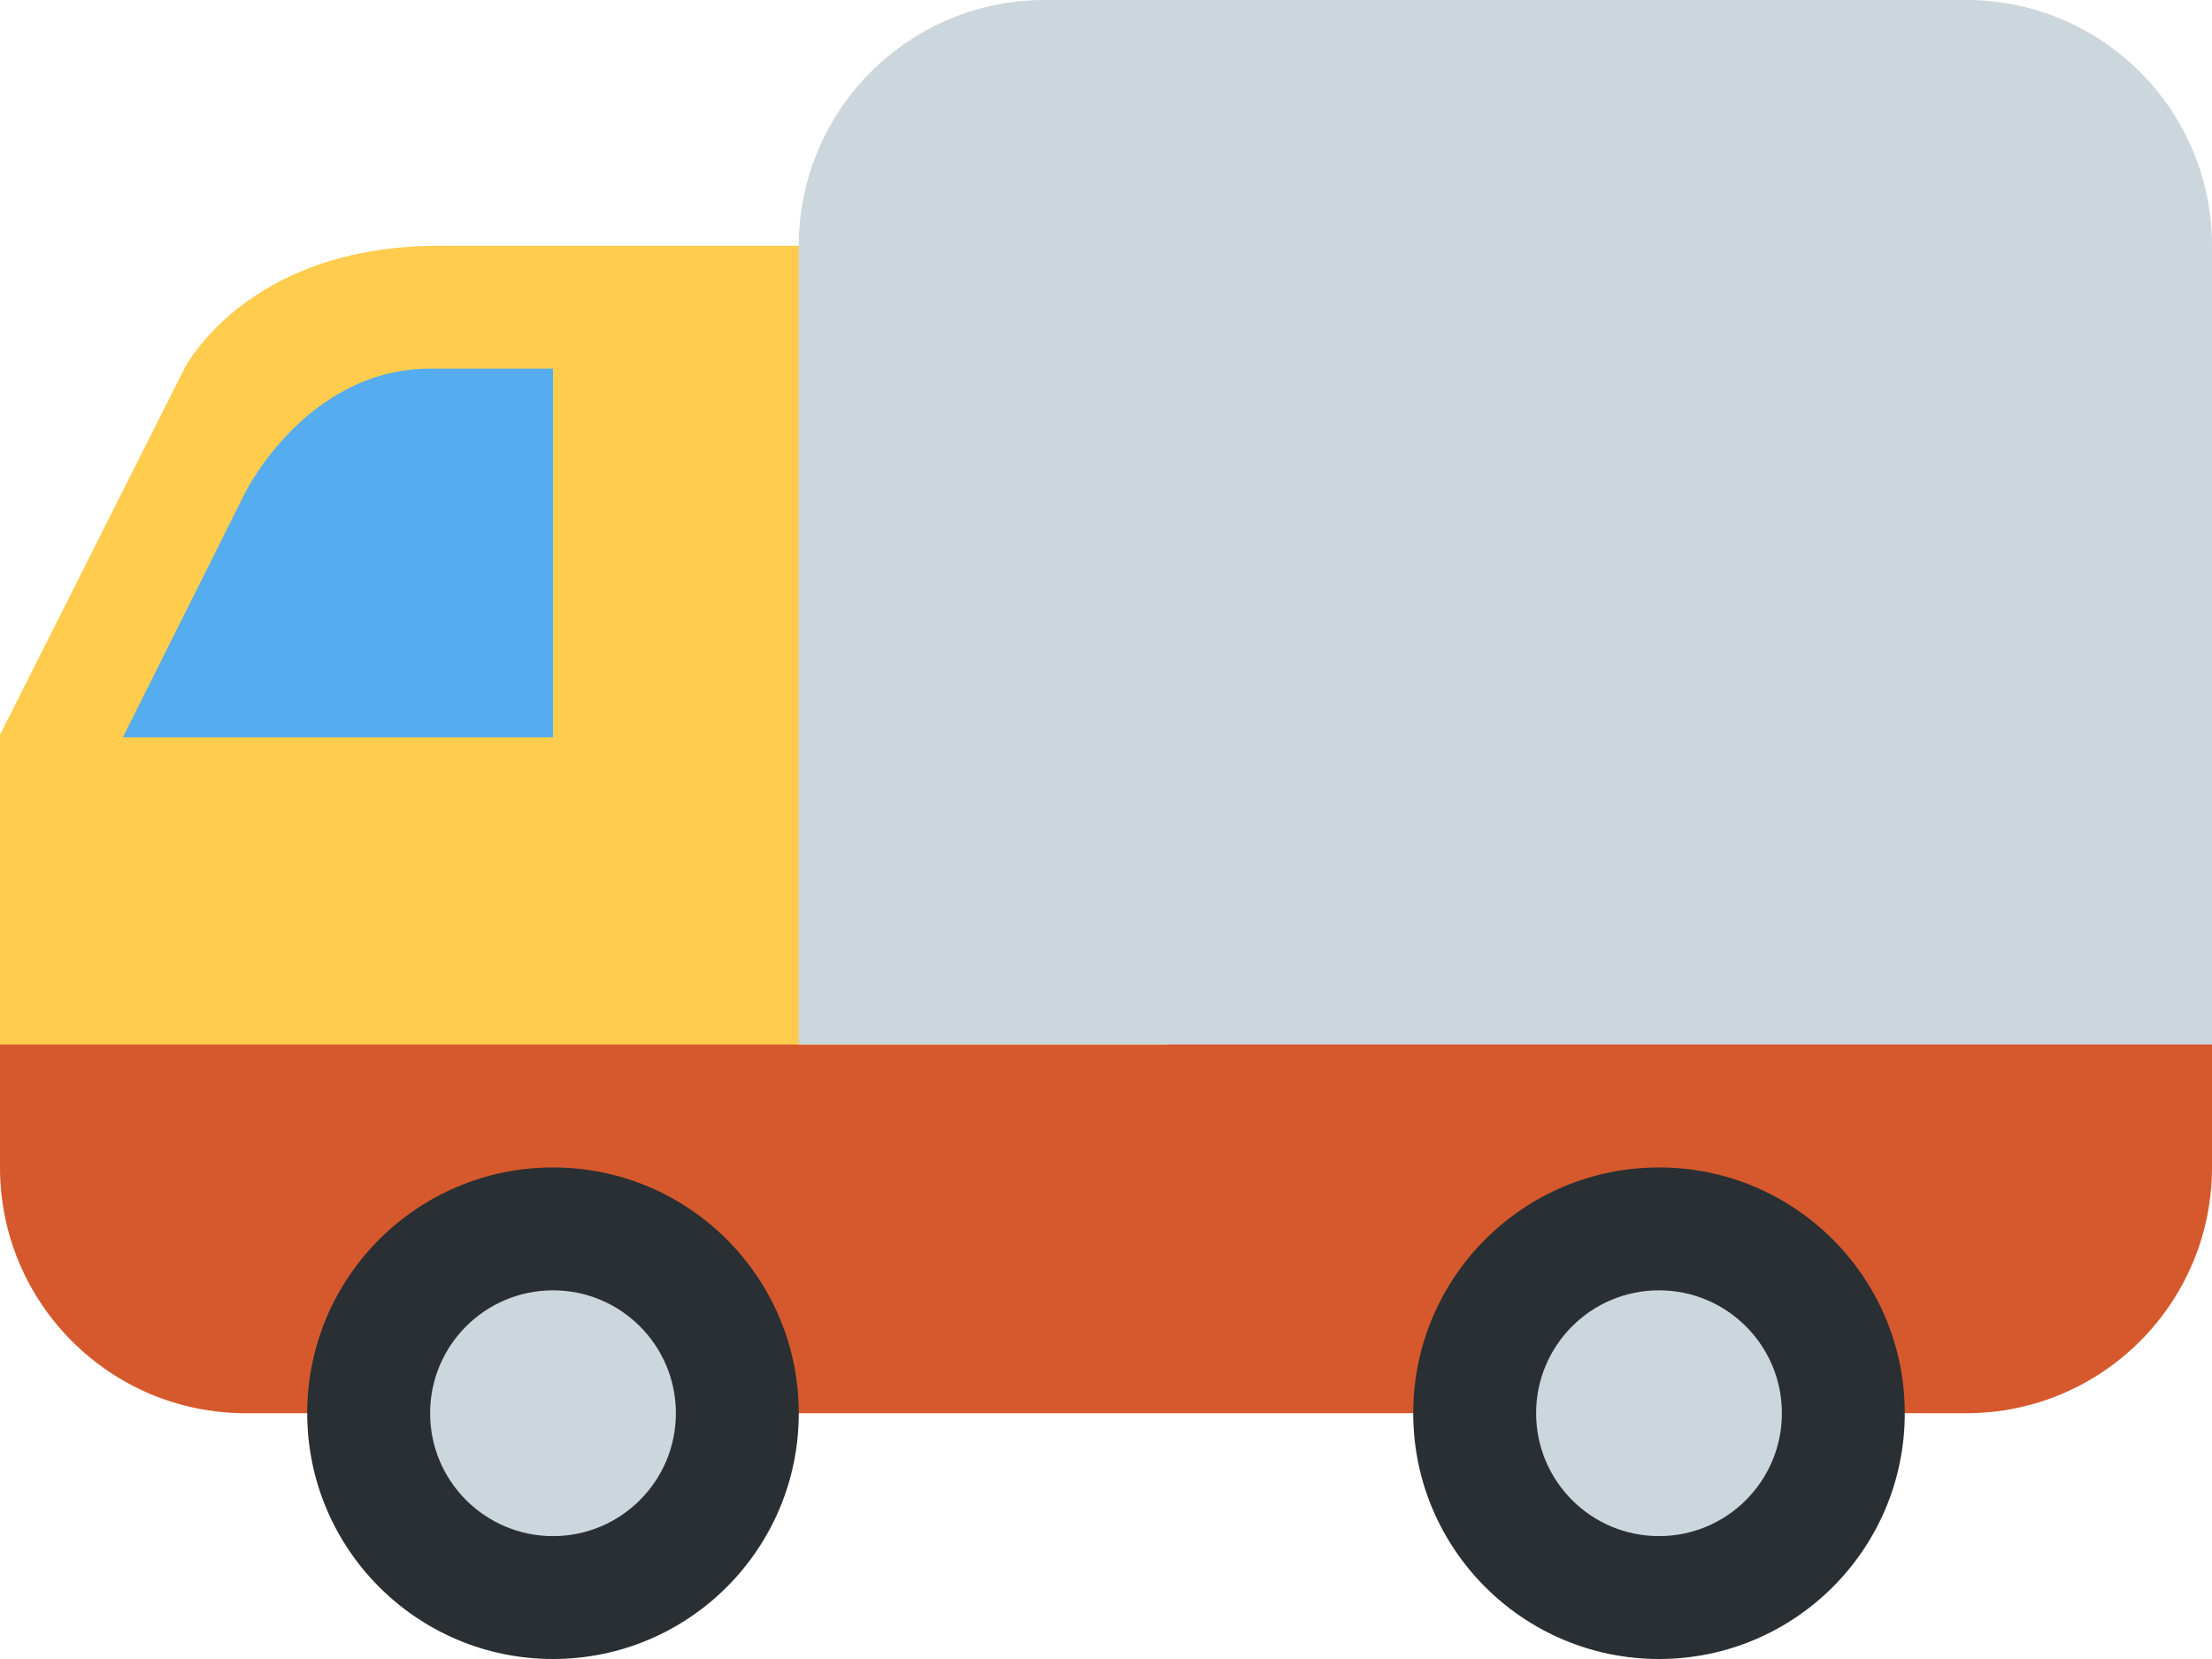
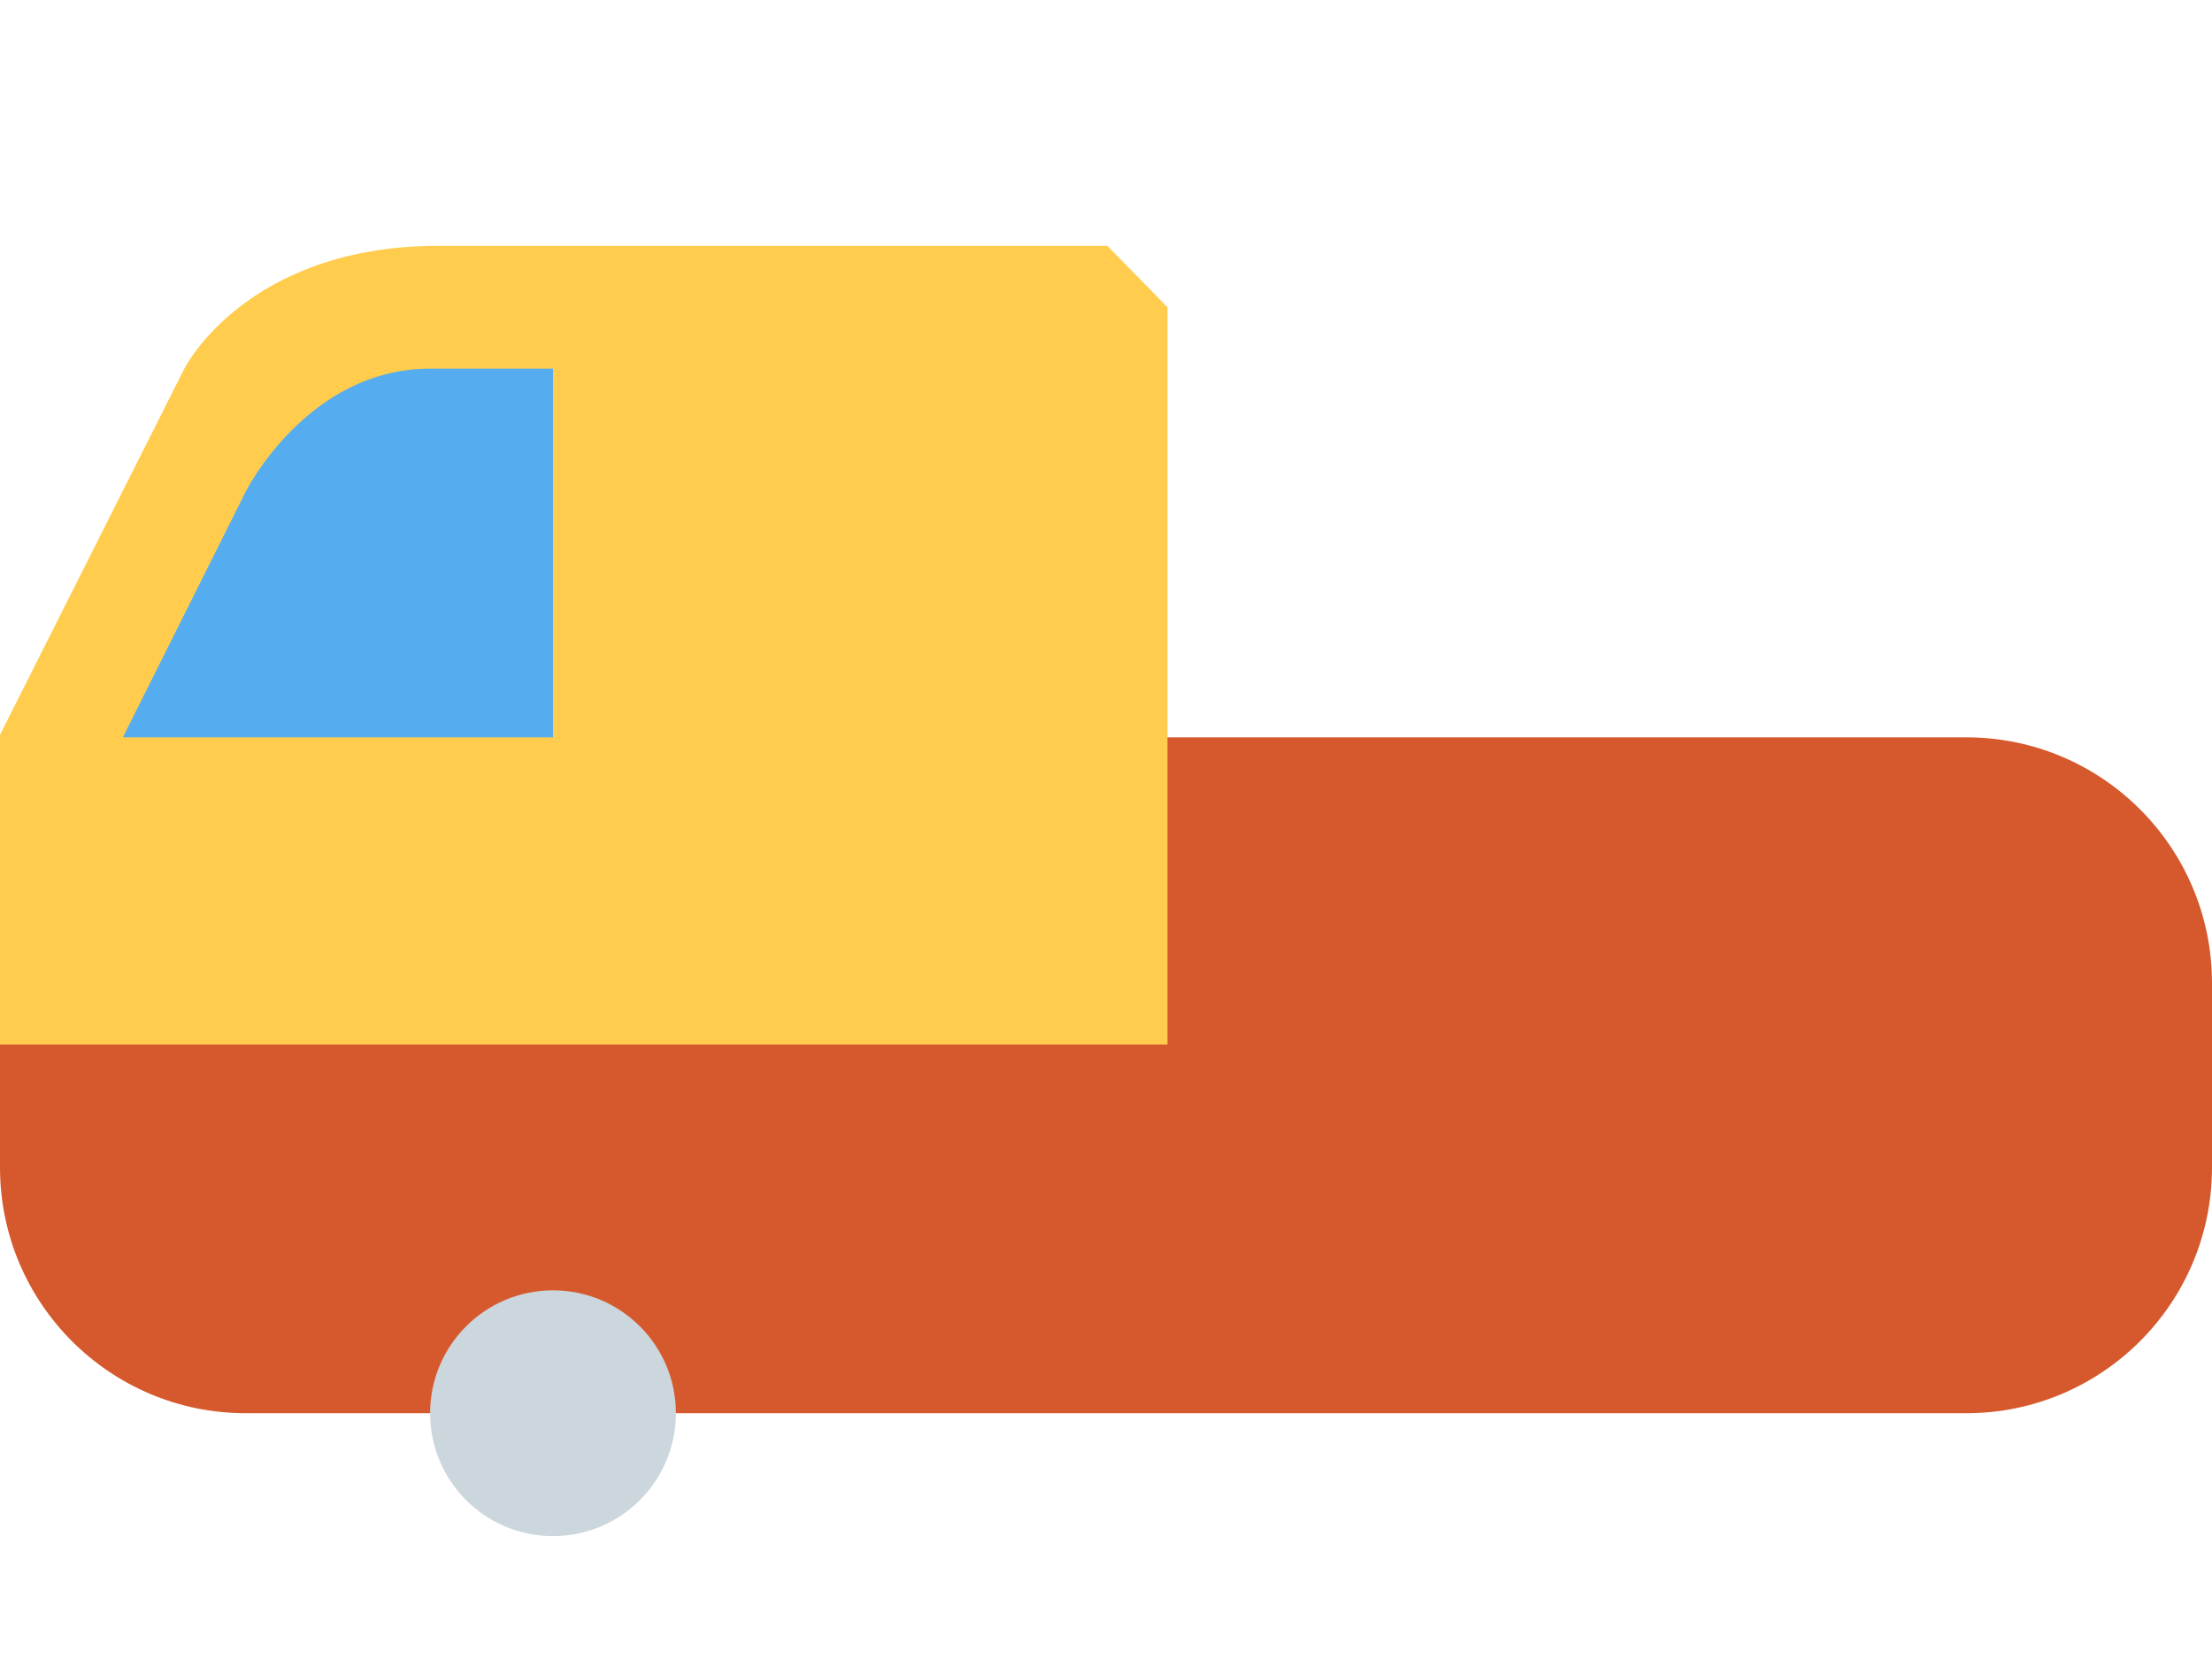
<svg xmlns="http://www.w3.org/2000/svg" fill="#000000" height="27" preserveAspectRatio="xMidYMid meet" version="1" viewBox="0.0 8.0 36.0 27.0" width="36" zoomAndPan="magnify">
  <g id="change1_1">
    <path d="M36 27c0 2.209-1.791 4-4 4H4c-2.209 0-4-1.791-4-4v-3c0-2.209 1.791-4 4-4h28c2.209 0 4 1.791 4 4v3z" fill="#d6592d" />
  </g>
  <g id="change2_1">
    <path d="M19 13l-.979-1H7.146C4 12 3 14 3 14l-3 5.959V25h19V13z" fill="#ffcc4d" />
  </g>
  <g id="change3_1">
    <path d="M9 20H2l2-4s1-2 3-2h2v6z" fill="#55acee" />
  </g>
  <g id="change4_1">
-     <circle cx="9" cy="31" fill="#292f33" r="4" />
-   </g>
+     </g>
  <g id="change5_1">
    <circle cx="9" cy="31" fill="#ccd6dd" r="2" />
  </g>
  <g id="change4_2">
-     <circle cx="27" cy="31" fill="#292f33" r="4" />
-   </g>
+     </g>
  <g id="change5_2">
-     <circle cx="27" cy="31" fill="#ccd6dd" r="2" />
-   </g>
+     </g>
  <g id="change5_3">
-     <path d="M32 8H17c-2.209 0-4 1.791-4 4v13h23V12c0-2.209-1.791-4-4-4z" fill="#ccd6dd" />
-   </g>
+     </g>
</svg>